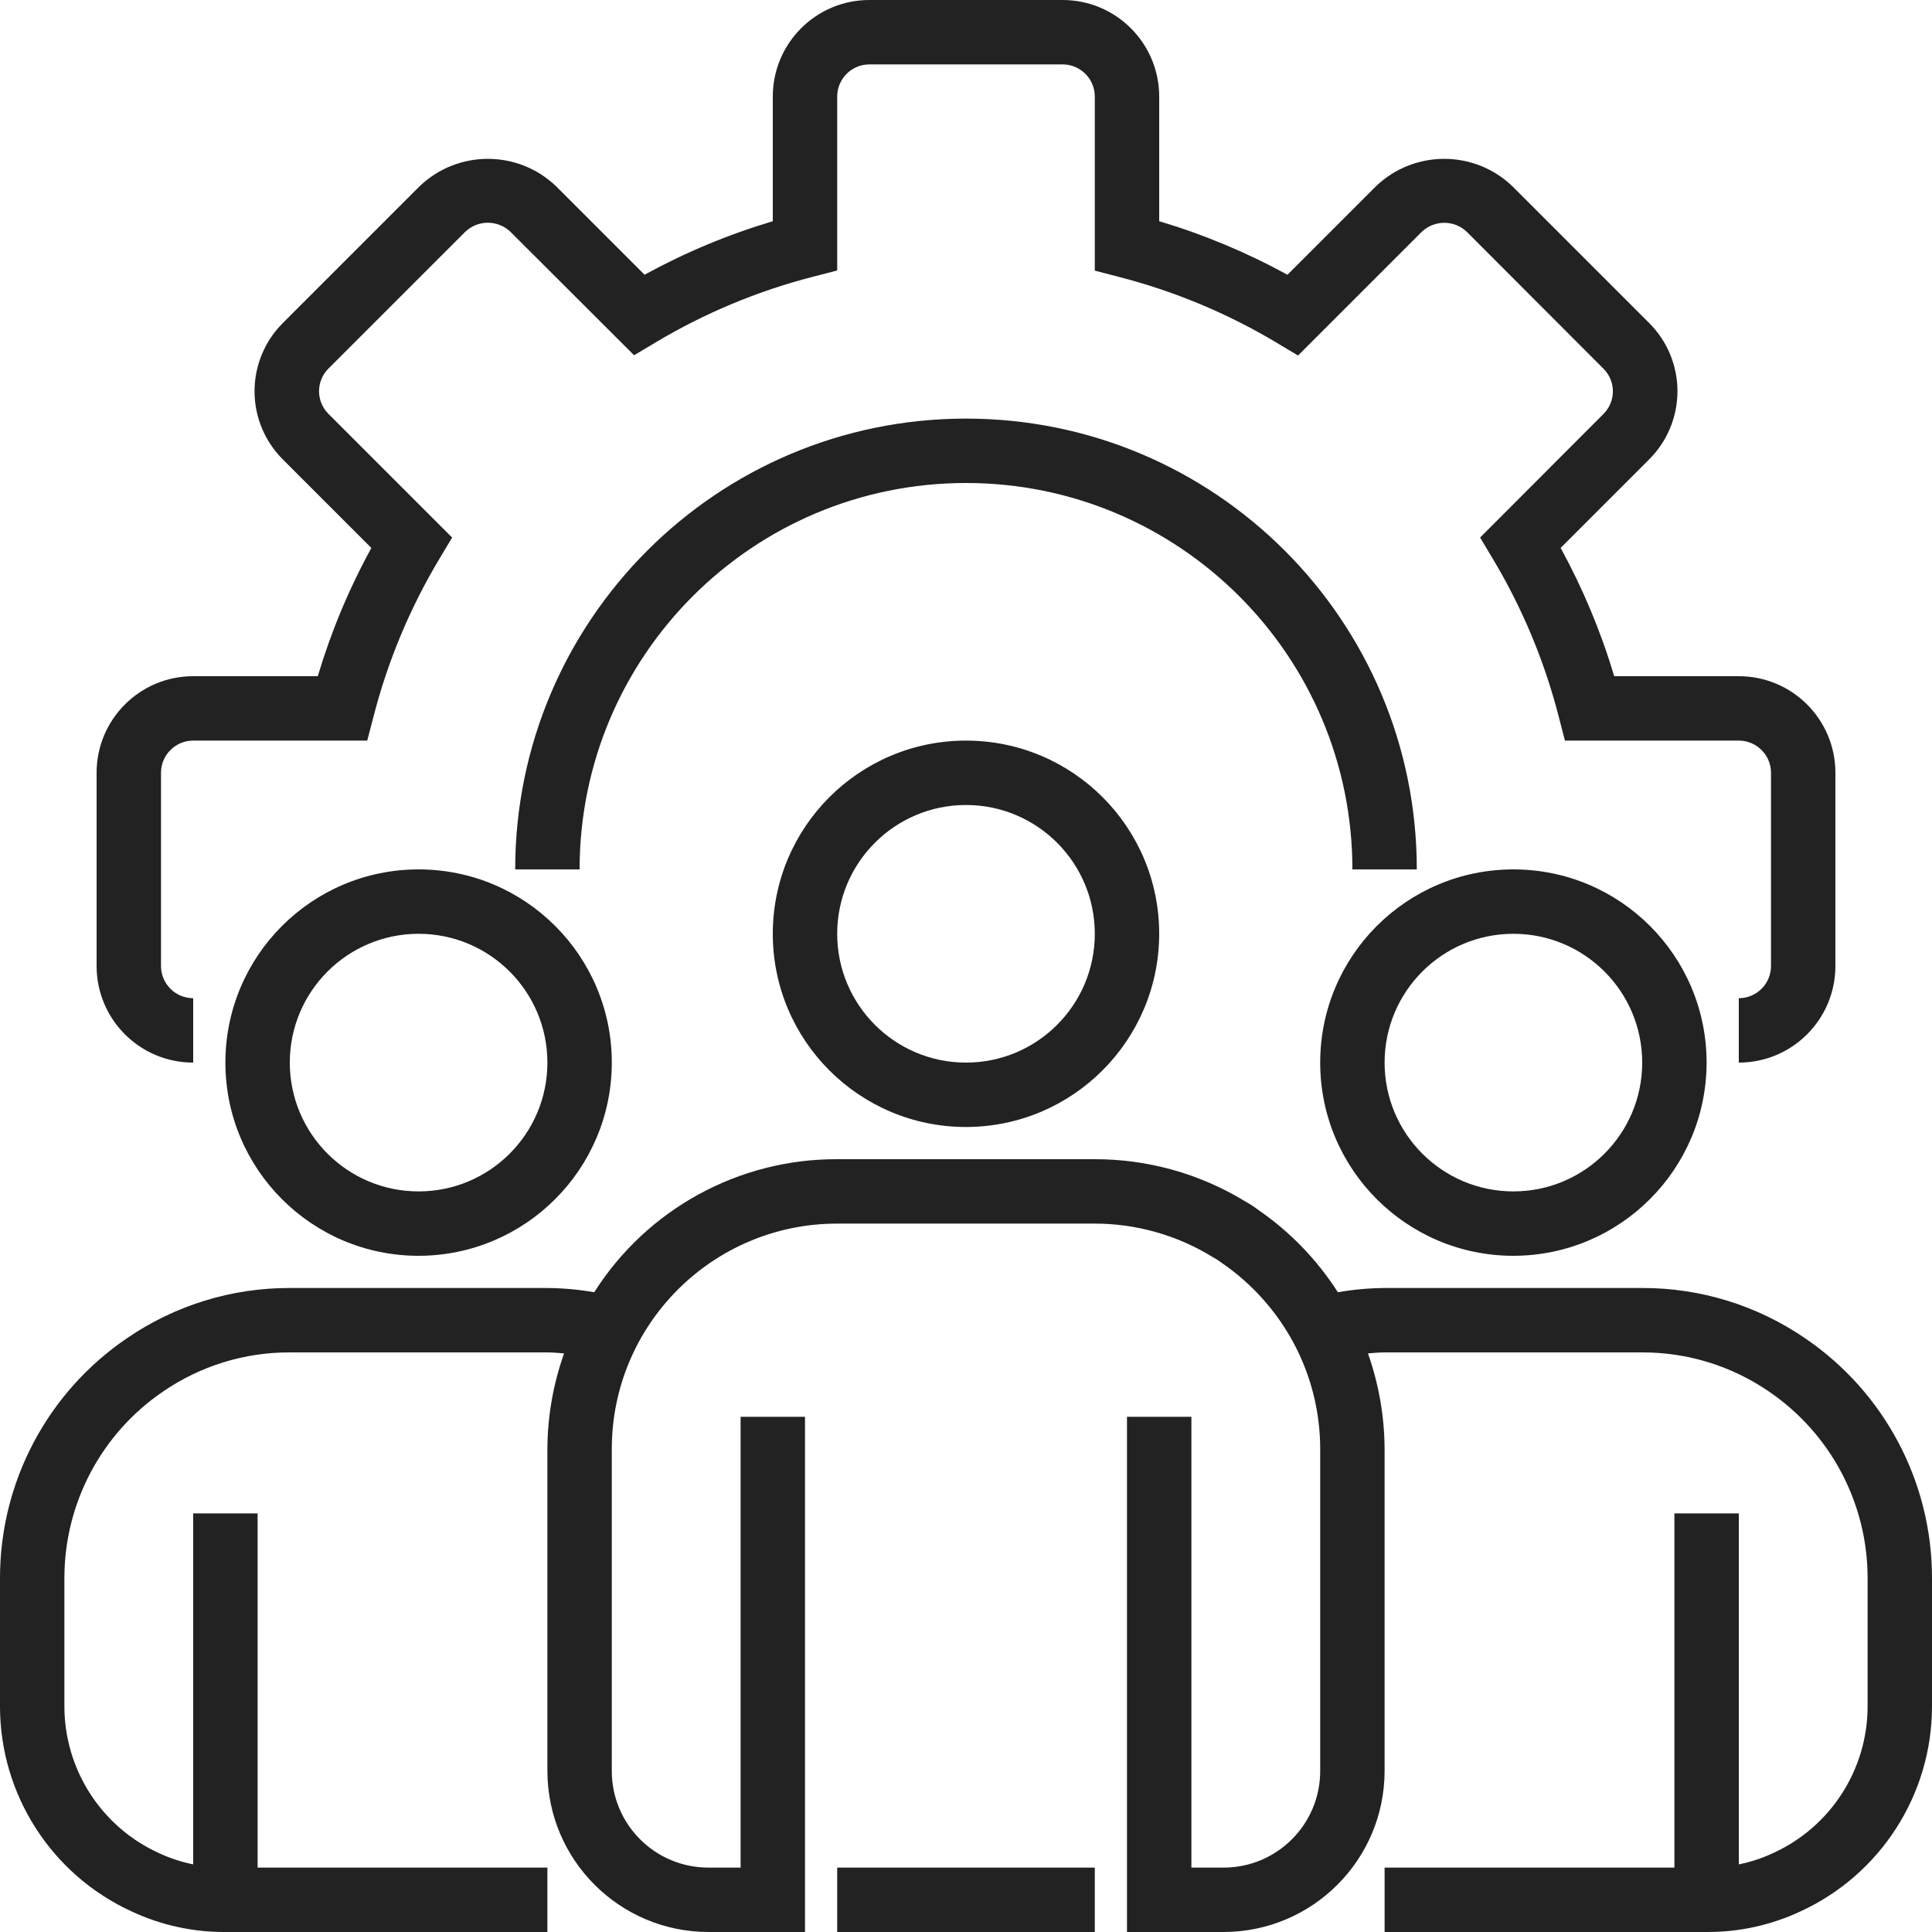
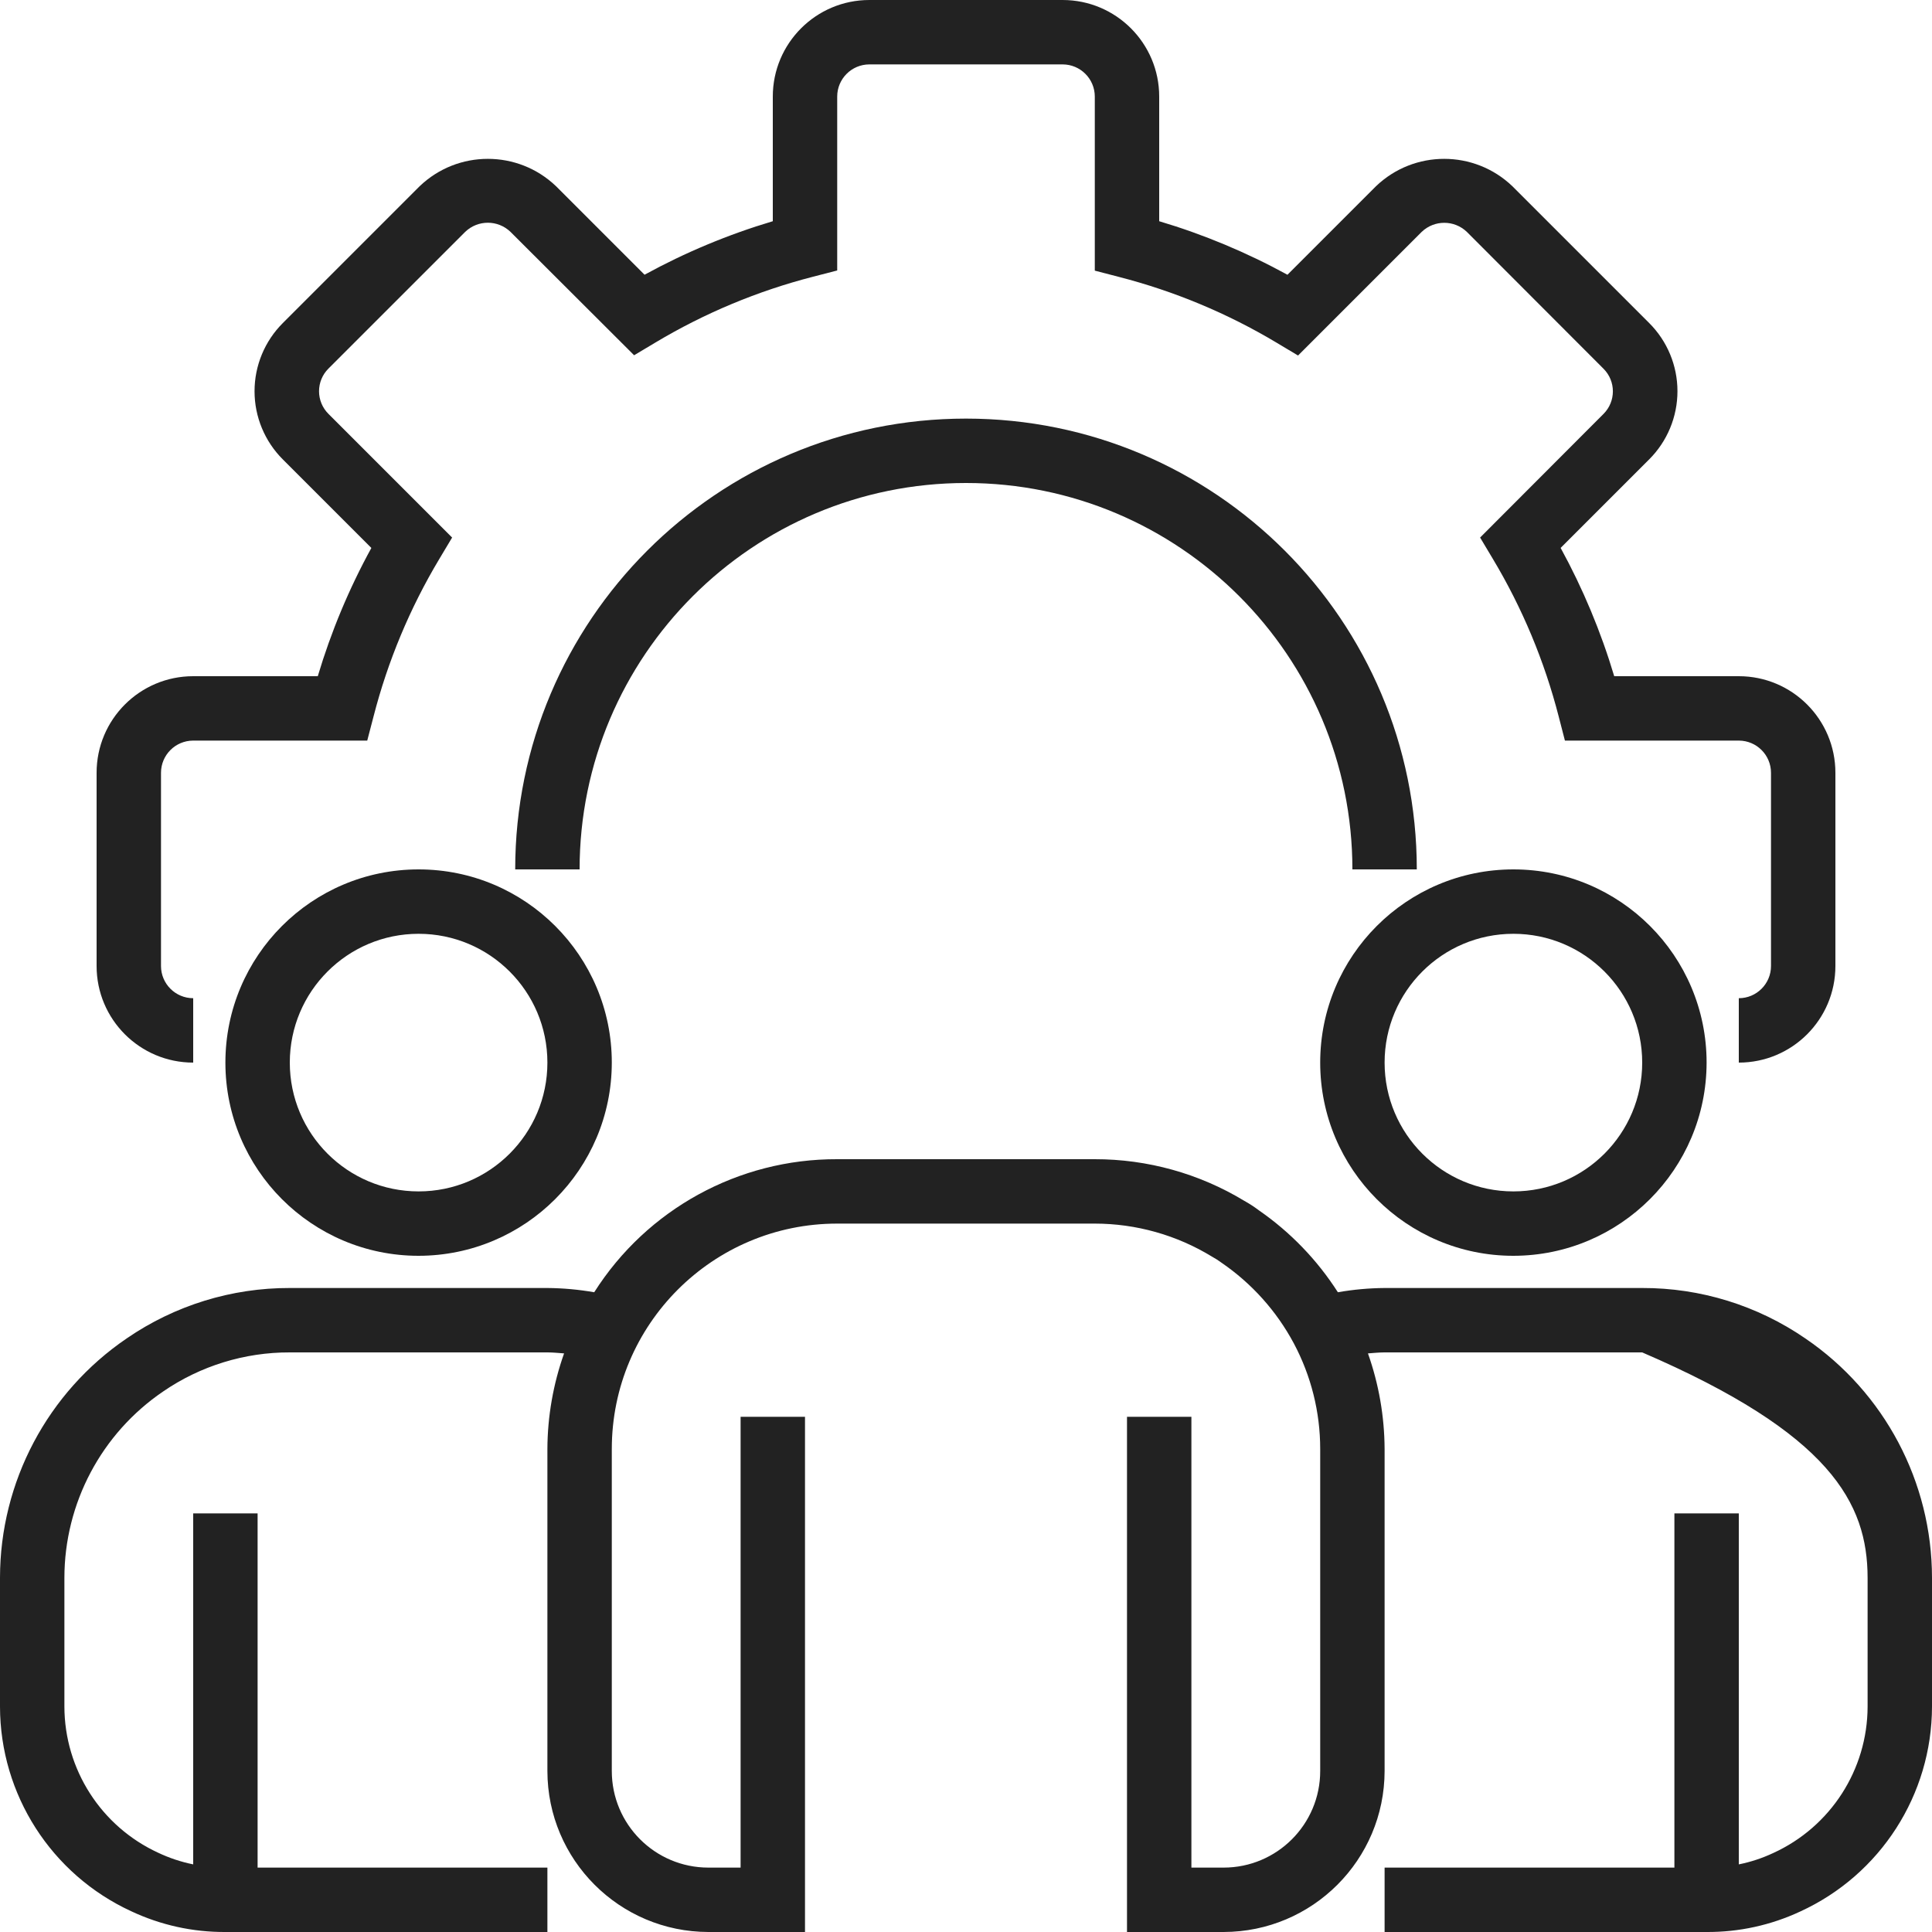
<svg xmlns="http://www.w3.org/2000/svg" width="60" height="60" viewBox="0 0 60 60" fill="none">
  <path d="M54 33V31C54.552 31 55 30.552 55 30V24C55 23.448 54.552 23 54 23H48.6L48.406 22.249C47.964 20.531 47.277 18.885 46.366 17.363L45.966 16.694L49.8 12.853C50.186 12.466 50.186 11.84 49.8 11.453L45.553 7.2C45.161 6.826 44.545 6.826 44.153 7.2L40.312 11.041L39.643 10.641C38.118 9.729 36.471 9.043 34.751 8.6L34 8.405V3C34 2.448 33.552 2 33 2H27C26.448 2 26 2.448 26 3V8.4L25.249 8.594C23.531 9.036 21.885 9.723 20.362 10.633L19.693 11.033L15.853 7.2C15.46 6.823 14.841 6.823 14.448 7.2L10.2 11.447C10.013 11.633 9.908 11.886 9.908 12.15C9.908 12.414 10.013 12.667 10.2 12.853L14.041 16.694L13.641 17.363C12.73 18.885 12.043 20.531 11.601 22.249L11.405 23H6C5.448 23 5 23.448 5 24V30C5 30.552 5.448 31 6 31V33C4.343 33 3 31.657 3 30V24C3 22.343 4.343 21 6 21H9.869C10.282 19.617 10.839 18.282 11.533 17.017L8.783 14.267C8.221 13.706 7.905 12.944 7.905 12.15C7.905 11.356 8.221 10.594 8.783 10.033L13.033 5.783C14.217 4.65 16.084 4.65 17.268 5.783L20.017 8.532C21.282 7.839 22.617 7.282 24 6.87V3C24 1.343 25.343 0 27 0H33C34.657 0 36 1.343 36 3V6.87C37.383 7.282 38.718 7.84 39.983 8.533L42.733 5.783C43.917 4.65 45.783 4.65 46.968 5.783L51.217 10.032C51.779 10.593 52.095 11.354 52.095 12.149C52.095 12.943 51.779 13.705 51.217 14.266L48.467 17.016C49.16 18.282 49.718 19.617 50.131 21H54C55.657 21 57 22.343 57 24V30C57 31.657 55.657 33 54 33Z" fill="#222222" />
  <path d="M44 27H42C42 20.373 36.627 15 30 15C23.373 15 18 20.373 18 27H16C16 19.268 22.268 13 30 13C37.732 13 44 19.268 44 27Z" fill="#222222" />
-   <path d="M30 35C26.686 35 24 32.313 24 29C24 25.686 26.686 23 30 23C33.314 23 36 25.686 36 29C35.996 32.312 33.312 34.996 30 35ZM30 25C27.791 25 26 26.791 26 29C26 31.209 27.791 33 30 33C32.209 33 34 31.209 34 29C34 26.791 32.209 25 30 25Z" fill="#222222" />
  <path d="M47 39C43.686 39 41 36.313 41 33C41 29.686 43.686 27 47 27C50.314 27 53 29.686 53 33C52.996 36.312 50.312 38.996 47 39ZM47 29C44.791 29 43 30.791 43 33C43 35.209 44.791 37 47 37C49.209 37 51 35.209 51 33C51 30.791 49.209 29 47 29Z" fill="#222222" />
  <path d="M13 39C9.686 39 7 36.313 7 33C7 29.686 9.686 27 13 27C16.314 27 19 29.686 19 33C18.997 36.312 16.312 38.996 13 39ZM13 29C10.791 29 9 30.791 9 33C9 35.209 10.791 37 13 37C15.209 37 17 35.209 17 33C17 30.791 15.209 29 13 29Z" fill="#222222" />
-   <path d="M56.066 41.566C54.575 40.541 52.809 39.995 51 40H43C42.514 40.004 42.028 40.048 41.549 40.132C40.909 39.131 40.077 38.268 39.1 37.591C38.953 37.48 38.8 37.38 38.639 37.291C37.24 36.444 35.635 35.998 34 36H26C22.942 35.989 20.092 37.55 18.454 40.132C17.973 40.048 17.487 40.004 17 40H9C7.193 39.995 5.427 40.541 3.937 41.564C1.475 43.239 0.002 46.023 0 49V53C0.004 55.73 1.592 58.21 4.072 59.354C4.988 59.785 5.988 60.006 7 60H17V58H8V47H6V57.9C5.623 57.824 5.258 57.702 4.911 57.538C3.139 56.721 2.004 54.95 2 53V49C2.002 46.683 3.15 44.517 5.066 43.214C6.223 42.419 7.596 41.996 9 42H17C17.176 42 17.346 42.019 17.518 42.031C17.18 42.984 17.004 43.988 17 45V55C17.003 57.76 19.24 59.996 22 60H25V44H23V58H22C20.343 58 19 56.657 19 55V45C19 41.134 22.134 38 26 38H34C35.287 38.001 36.548 38.357 37.645 39.029C37.746 39.084 37.844 39.147 37.937 39.216C38.874 39.858 39.643 40.715 40.179 41.716C40.718 42.727 41 43.854 41 45V55C41 56.657 39.657 58 38 58H37V44H35V60H38C40.76 59.996 42.996 57.76 43 55V45C42.995 43.988 42.821 42.985 42.483 42.031C42.655 42.019 42.825 42 43 42H51C52.405 41.996 53.778 42.42 54.937 43.216C56.851 44.52 57.997 46.684 58 49V53C57.996 54.957 56.852 56.733 55.072 57.546C54.73 57.707 54.37 57.826 54 57.9V47H52V58H43V60H53C54.006 60.006 55 59.788 55.911 59.362C58.399 58.221 59.996 55.737 60 53V49C59.998 46.024 58.526 43.241 56.066 41.566Z" fill="#222222" />
-   <path d="M26 58H34V60H26V58Z" fill="#222222" />
+   <path d="M56.066 41.566C54.575 40.541 52.809 39.995 51 40H43C42.514 40.004 42.028 40.048 41.549 40.132C40.909 39.131 40.077 38.268 39.1 37.591C38.953 37.48 38.8 37.38 38.639 37.291C37.24 36.444 35.635 35.998 34 36H26C22.942 35.989 20.092 37.55 18.454 40.132C17.973 40.048 17.487 40.004 17 40H9C7.193 39.995 5.427 40.541 3.937 41.564C1.475 43.239 0.002 46.023 0 49V53C0.004 55.73 1.592 58.21 4.072 59.354C4.988 59.785 5.988 60.006 7 60H17V58H8V47H6V57.9C5.623 57.824 5.258 57.702 4.911 57.538C3.139 56.721 2.004 54.95 2 53V49C2.002 46.683 3.15 44.517 5.066 43.214C6.223 42.419 7.596 41.996 9 42H17C17.176 42 17.346 42.019 17.518 42.031C17.18 42.984 17.004 43.988 17 45V55C17.003 57.76 19.24 59.996 22 60H25V44H23V58H22C20.343 58 19 56.657 19 55V45C19 41.134 22.134 38 26 38H34C35.287 38.001 36.548 38.357 37.645 39.029C37.746 39.084 37.844 39.147 37.937 39.216C38.874 39.858 39.643 40.715 40.179 41.716C40.718 42.727 41 43.854 41 45V55C41 56.657 39.657 58 38 58H37V44H35V60H38C40.76 59.996 42.996 57.76 43 55V45C42.995 43.988 42.821 42.985 42.483 42.031C42.655 42.019 42.825 42 43 42H51C56.851 44.52 57.997 46.684 58 49V53C57.996 54.957 56.852 56.733 55.072 57.546C54.73 57.707 54.37 57.826 54 57.9V47H52V58H43V60H53C54.006 60.006 55 59.788 55.911 59.362C58.399 58.221 59.996 55.737 60 53V49C59.998 46.024 58.526 43.241 56.066 41.566Z" fill="#222222" />
</svg>